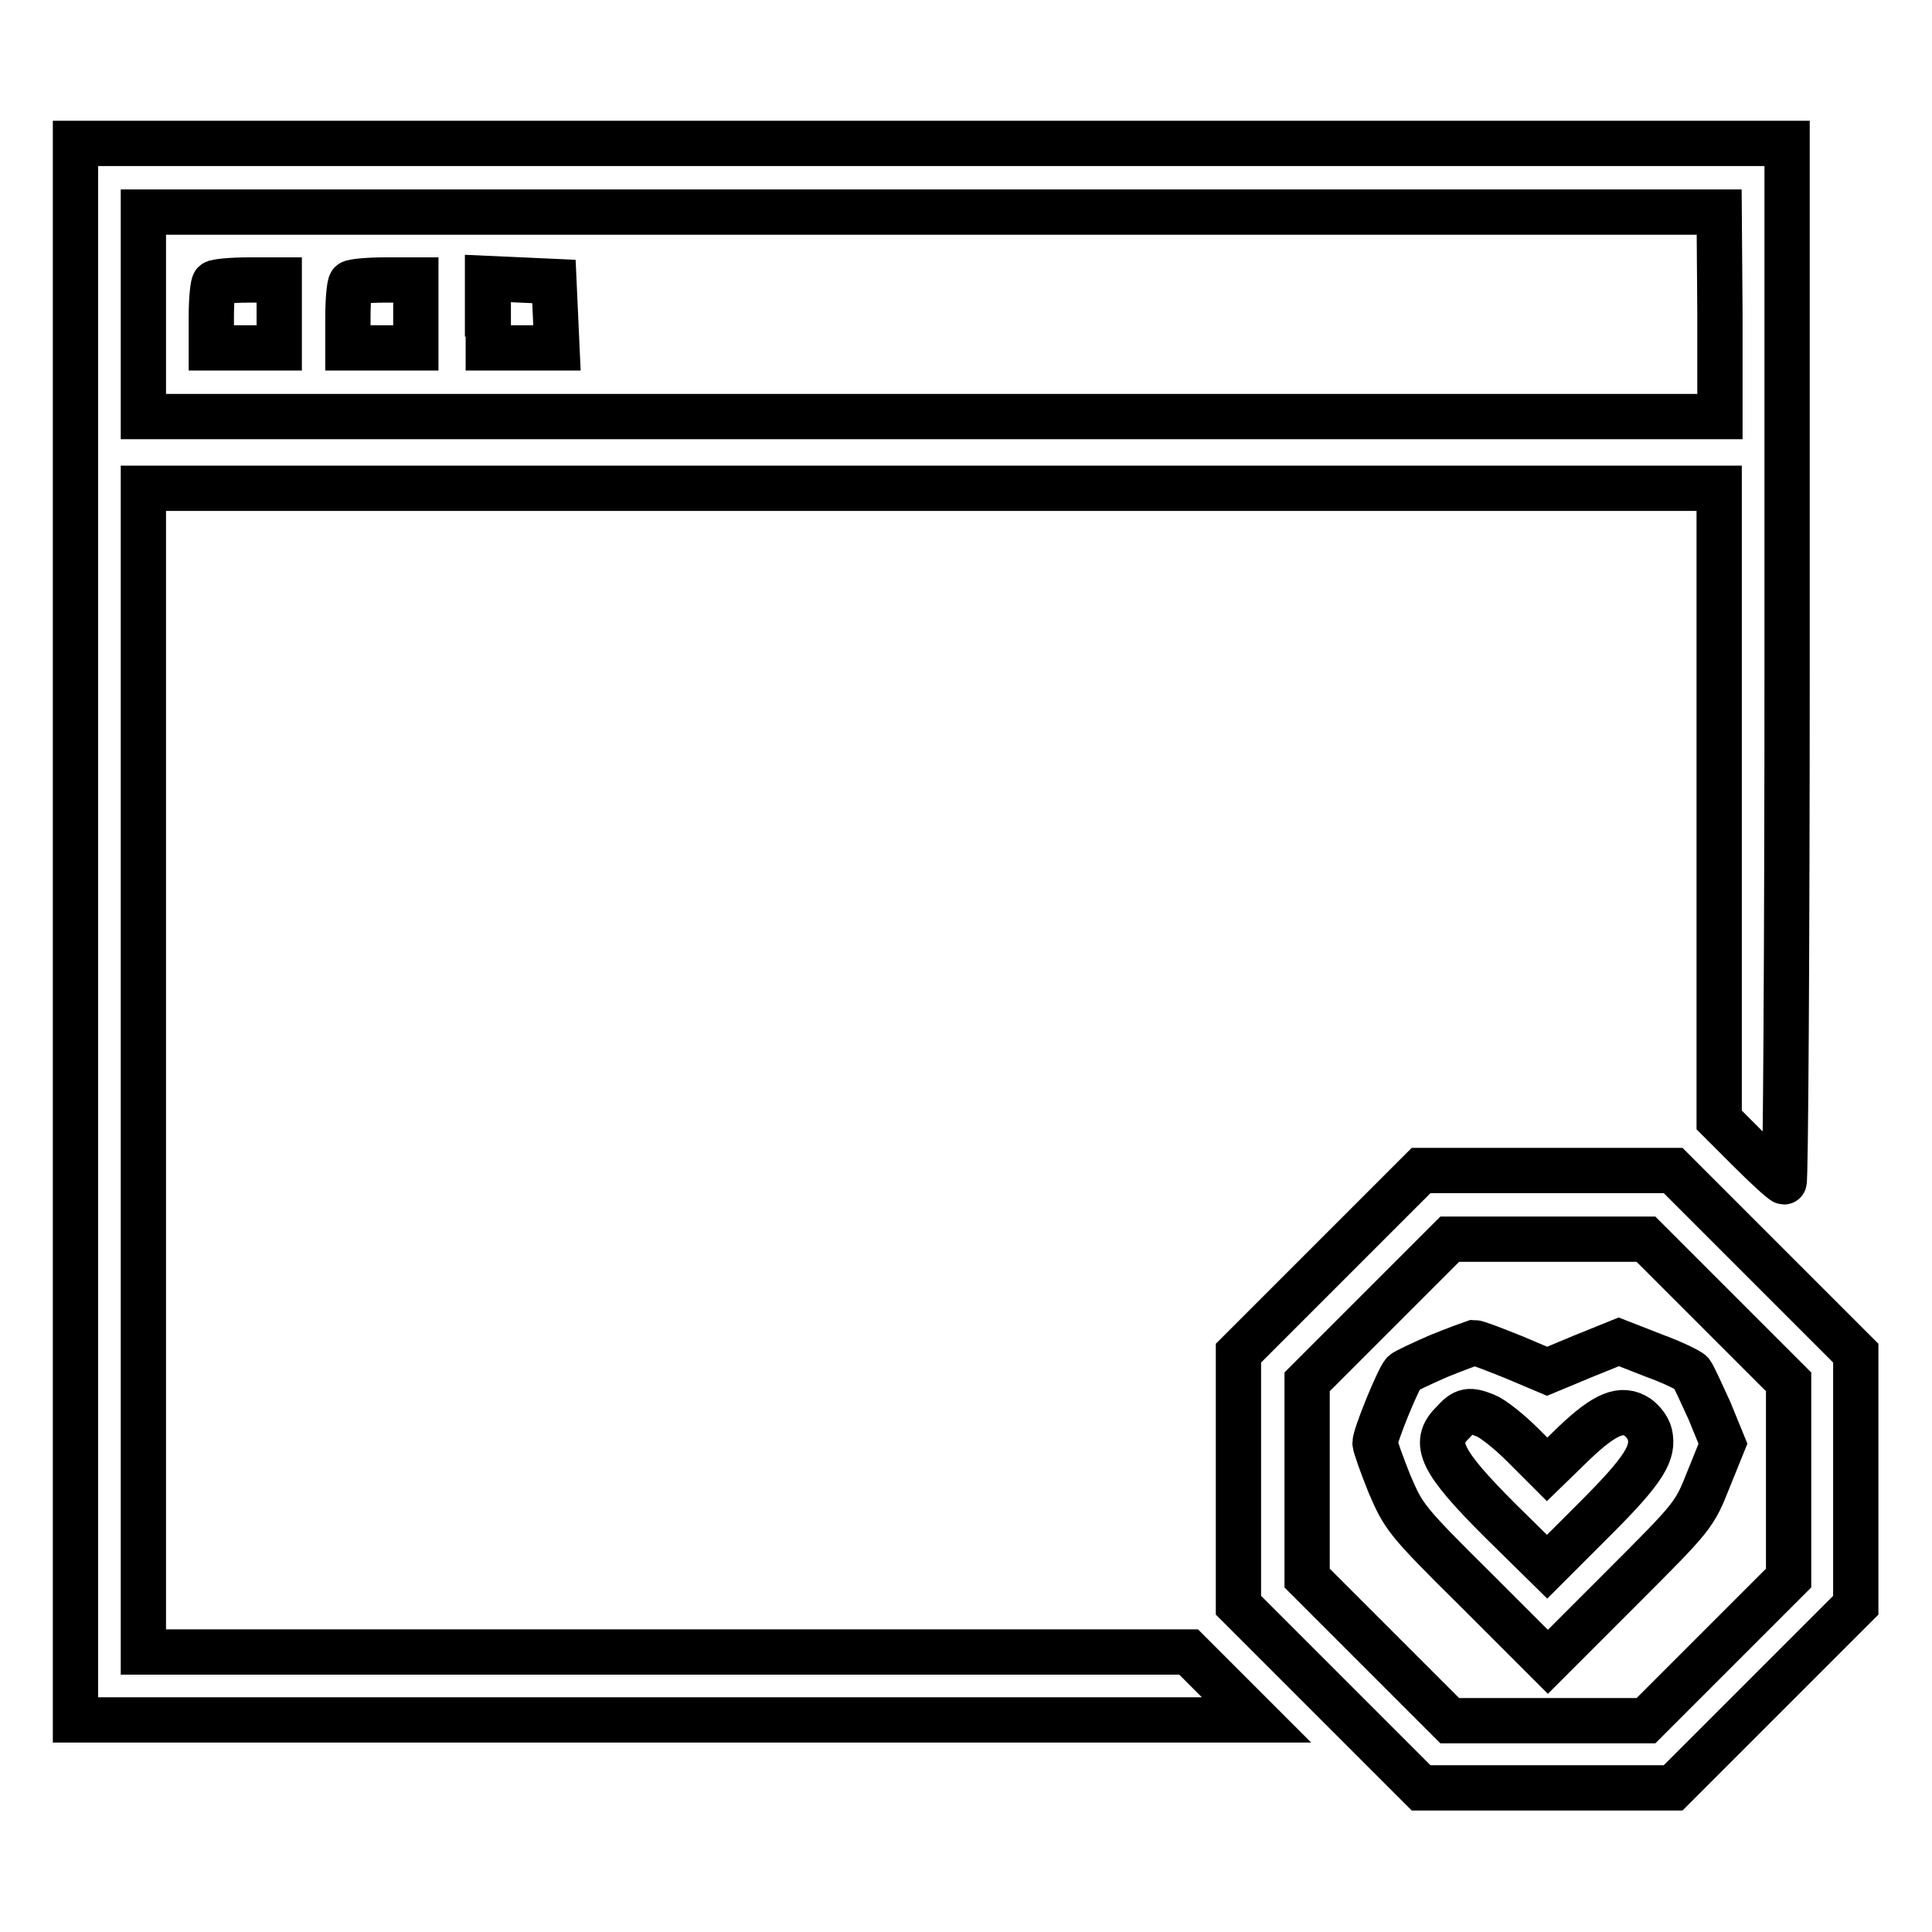
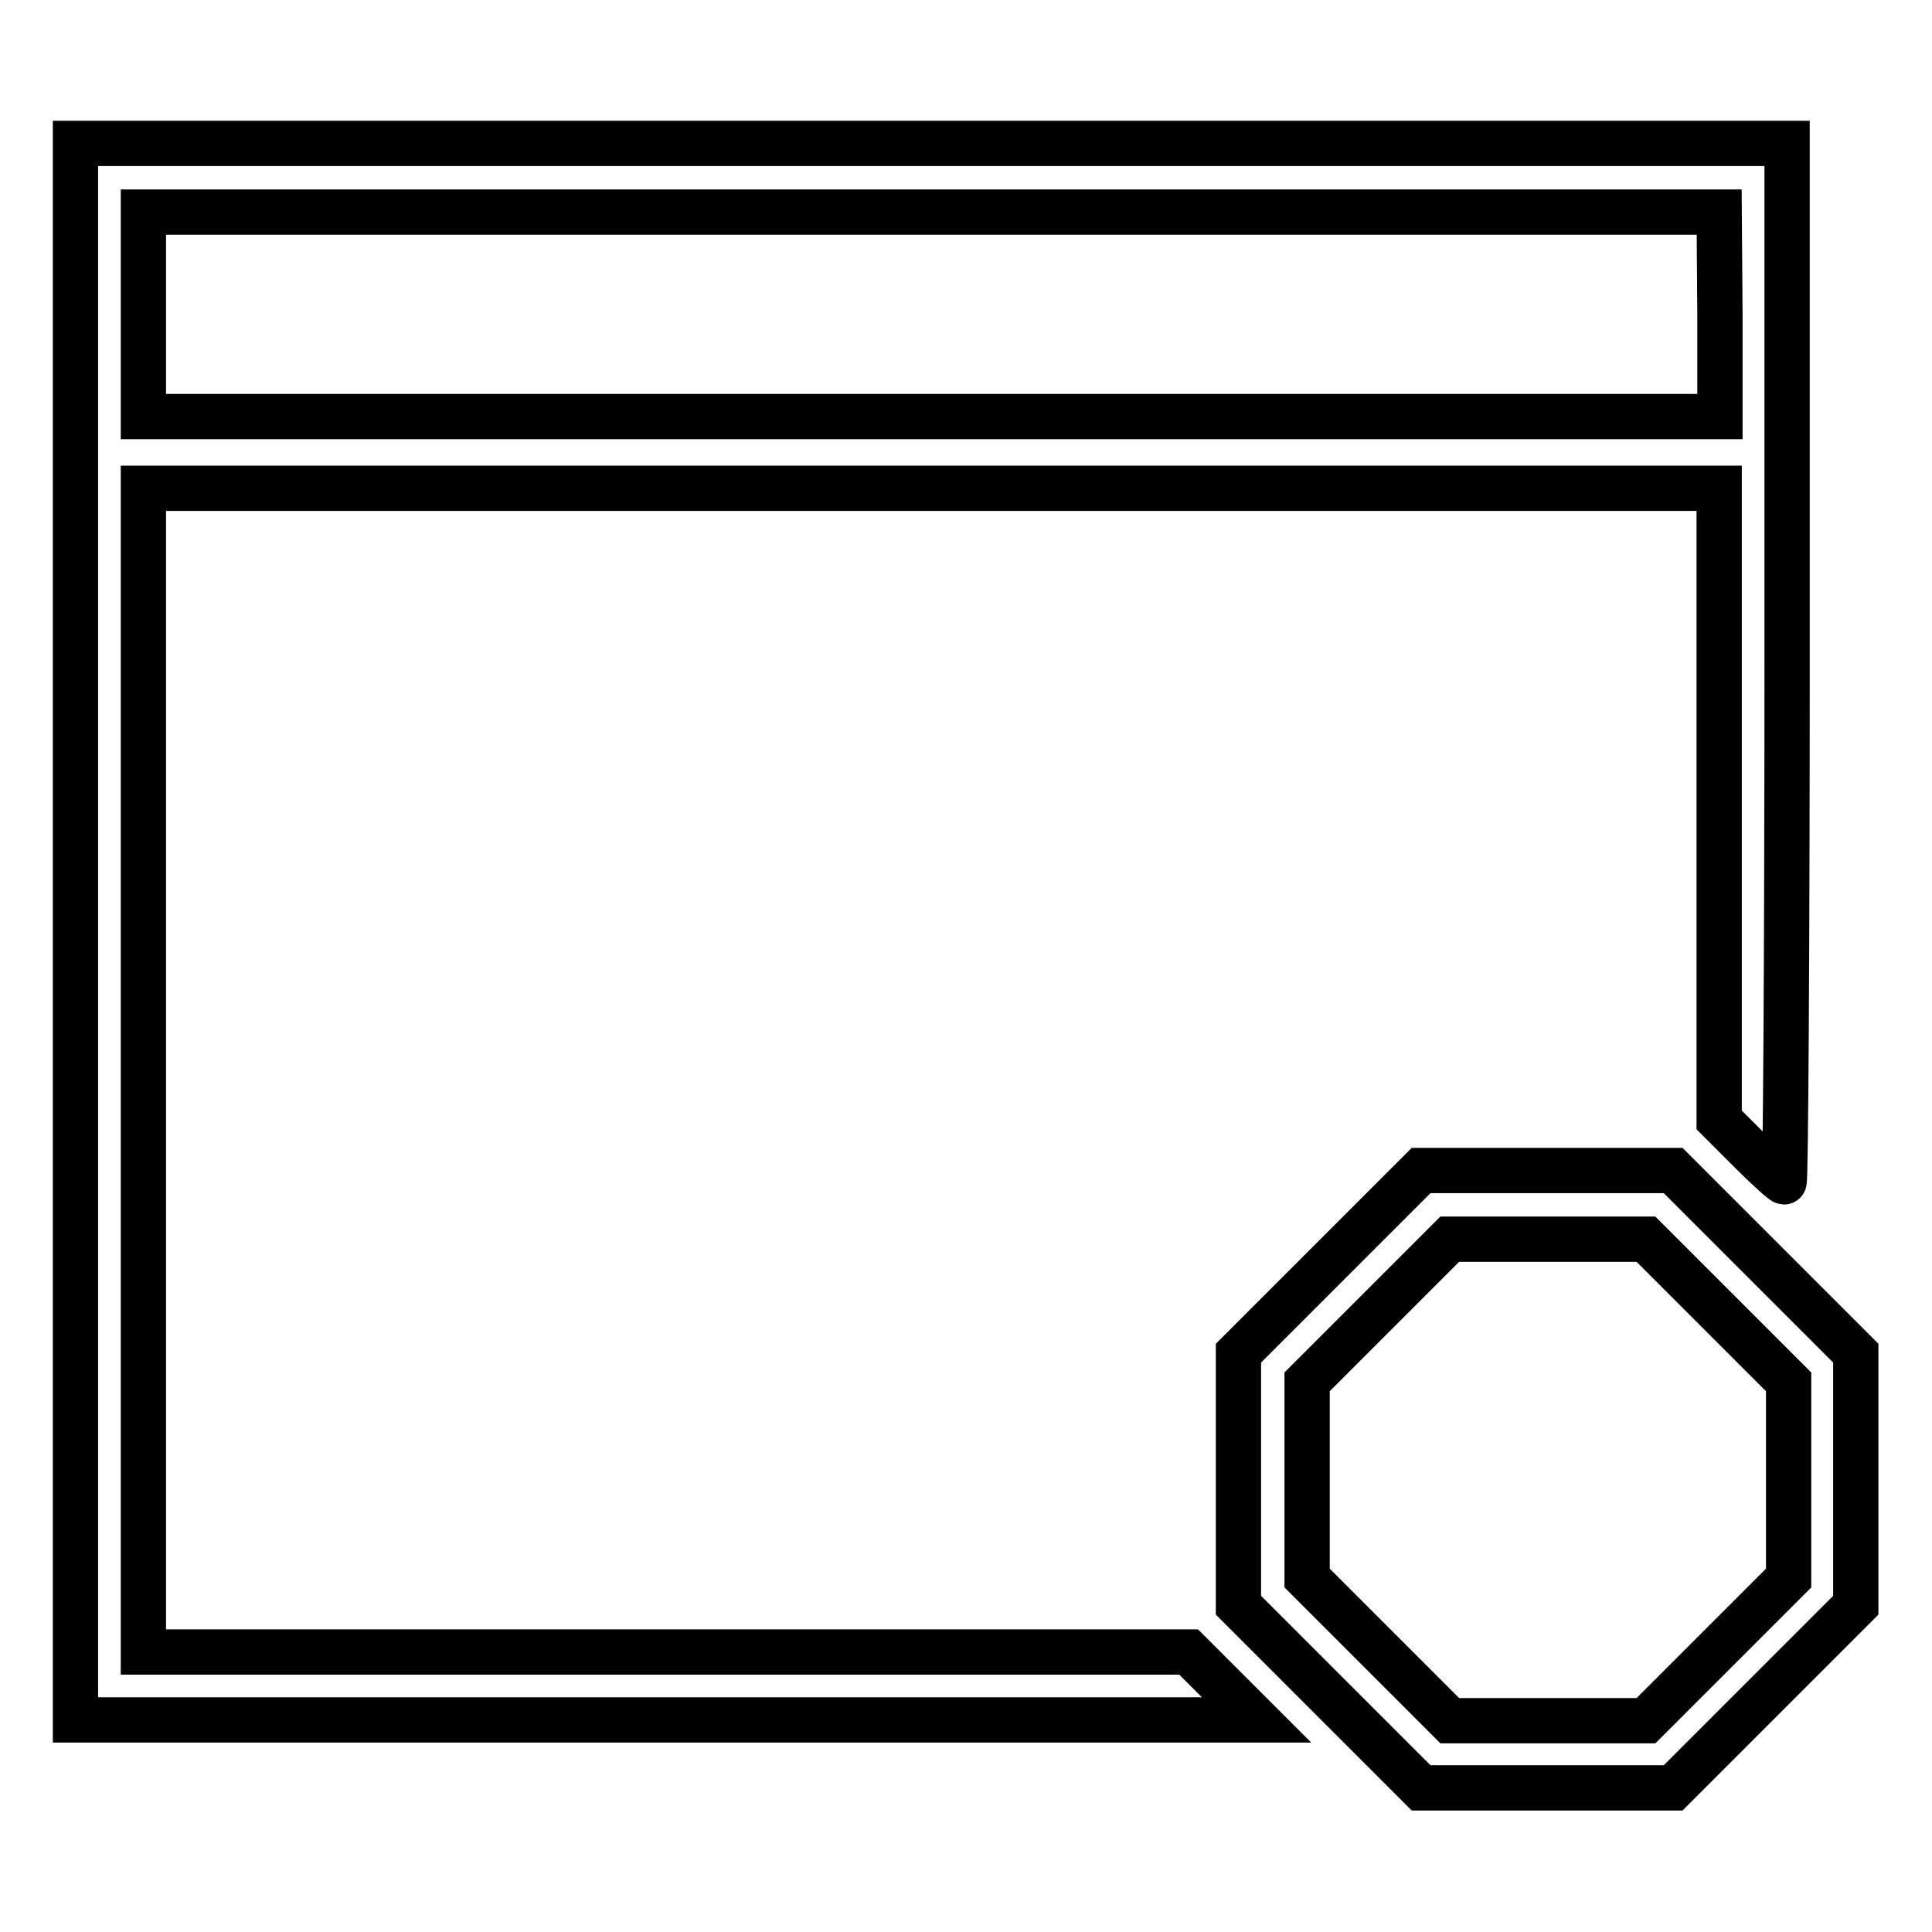
<svg xmlns="http://www.w3.org/2000/svg" version="1.1" x="0px" y="0px" viewBox="0 0 256 256" enable-background="new 0 0 256 256" xml:space="preserve">
  <g>
    <g>
      <g>
-         <path stroke-width="6" fill-opacity="0" stroke="#000000" d="M10,123.5v104.4h78.2h78.3l-4.5-4.5l-4.5-4.5H88.3H19v-77.1V64.7h104.4h104.4v41.9v41.8l4.1,4.1c2.2,2.2,4.3,4.1,4.5,4.1s0.4-31,0.4-68.8V19H123.5H10V123.5z M227.9,41.6v13.6H123.5H19V41.6V28.1h104.4h104.4L227.9,41.6L227.9,41.6z" />
-         <path stroke-width="6" fill-opacity="0" stroke="#000000" d="M28.4,37.5c-0.2,0.2-0.4,2.2-0.4,4.5v4.1h4.5h4.5v-4.5v-4.5H33C30.7,37.1,28.6,37.3,28.4,37.5z" />
-         <path stroke-width="6" fill-opacity="0" stroke="#000000" d="M46.5,37.5c-0.2,0.2-0.4,2.2-0.4,4.5v4.1h4.5h4.5v-4.5v-4.5H51C48.8,37.1,46.7,37.3,46.5,37.5z" />
-         <path stroke-width="6" fill-opacity="0" stroke="#000000" d="M64.7,41.6v4.5h4.5h4.6l-0.2-4.4l-0.2-4.4l-4.4-0.2l-4.4-0.2V41.6z" />
+         <path stroke-width="6" fill-opacity="0" stroke="#000000" d="M10,123.5v104.4h78.2h78.3l-4.5-4.5l-4.5-4.5H88.3H19v-77.1V64.7h104.4h104.4v41.9v41.8l4.1,4.1c2.2,2.2,4.3,4.1,4.5,4.1s0.4-31,0.4-68.8V19H123.5H10V123.5z M227.9,41.6v13.6H123.5H19V41.6V28.1h104.4h104.4L227.9,41.6z" />
        <path stroke-width="6" fill-opacity="0" stroke="#000000" d="M176.2,167.2l-12.1,12.1V196v16.7l12.1,12.1l12.1,12.1h16.7h16.7l12.1-12.1l12.1-12.1V196v-16.7l-12.1-12.1l-12.1-12.1h-16.7h-16.7L176.2,167.2z M227.5,173.6l9.5,9.5v13v13l-9.5,9.5l-9.4,9.4h-13h-13l-9.4-9.4l-9.5-9.5v-13v-13l9.4-9.4l9.5-9.5h13h13L227.5,173.6z" />
-         <path stroke-width="6" fill-opacity="0" stroke="#000000" d="M190.6,179.7c-2.3,1-4.4,2-4.6,2.2c-0.7,0.7-3.8,8.3-3.8,9.3c0,0.4,0.9,2.9,1.9,5.4c1.9,4.4,2.1,4.8,11.5,14.1l9.5,9.5l9.7-9.7c9.6-9.6,9.7-9.7,11.6-14.5l1.9-4.7l-1.8-4.4c-1.1-2.4-2.1-4.6-2.4-5c-0.3-0.3-2.5-1.4-5-2.3l-4.6-1.8l-4.7,1.9l-4.8,2l-4.5-1.9c-2.5-1-4.8-1.9-5.2-1.9C195,178,192.8,178.8,190.6,179.7z M196.9,187.6c0.8,0.3,3,2,4.8,3.8l3.3,3.3l3.6-3.5c4.1-3.9,6.3-4.8,8.4-3.4c0.7,0.5,1.4,1.4,1.6,2.2c0.6,2.5-0.7,4.7-7.2,11.2l-6.4,6.4l-6.2-6.1c-7.8-7.8-9.1-10.3-6.3-13C194,186.8,194.7,186.7,196.9,187.6z" />
      </g>
    </g>
  </g>
</svg>